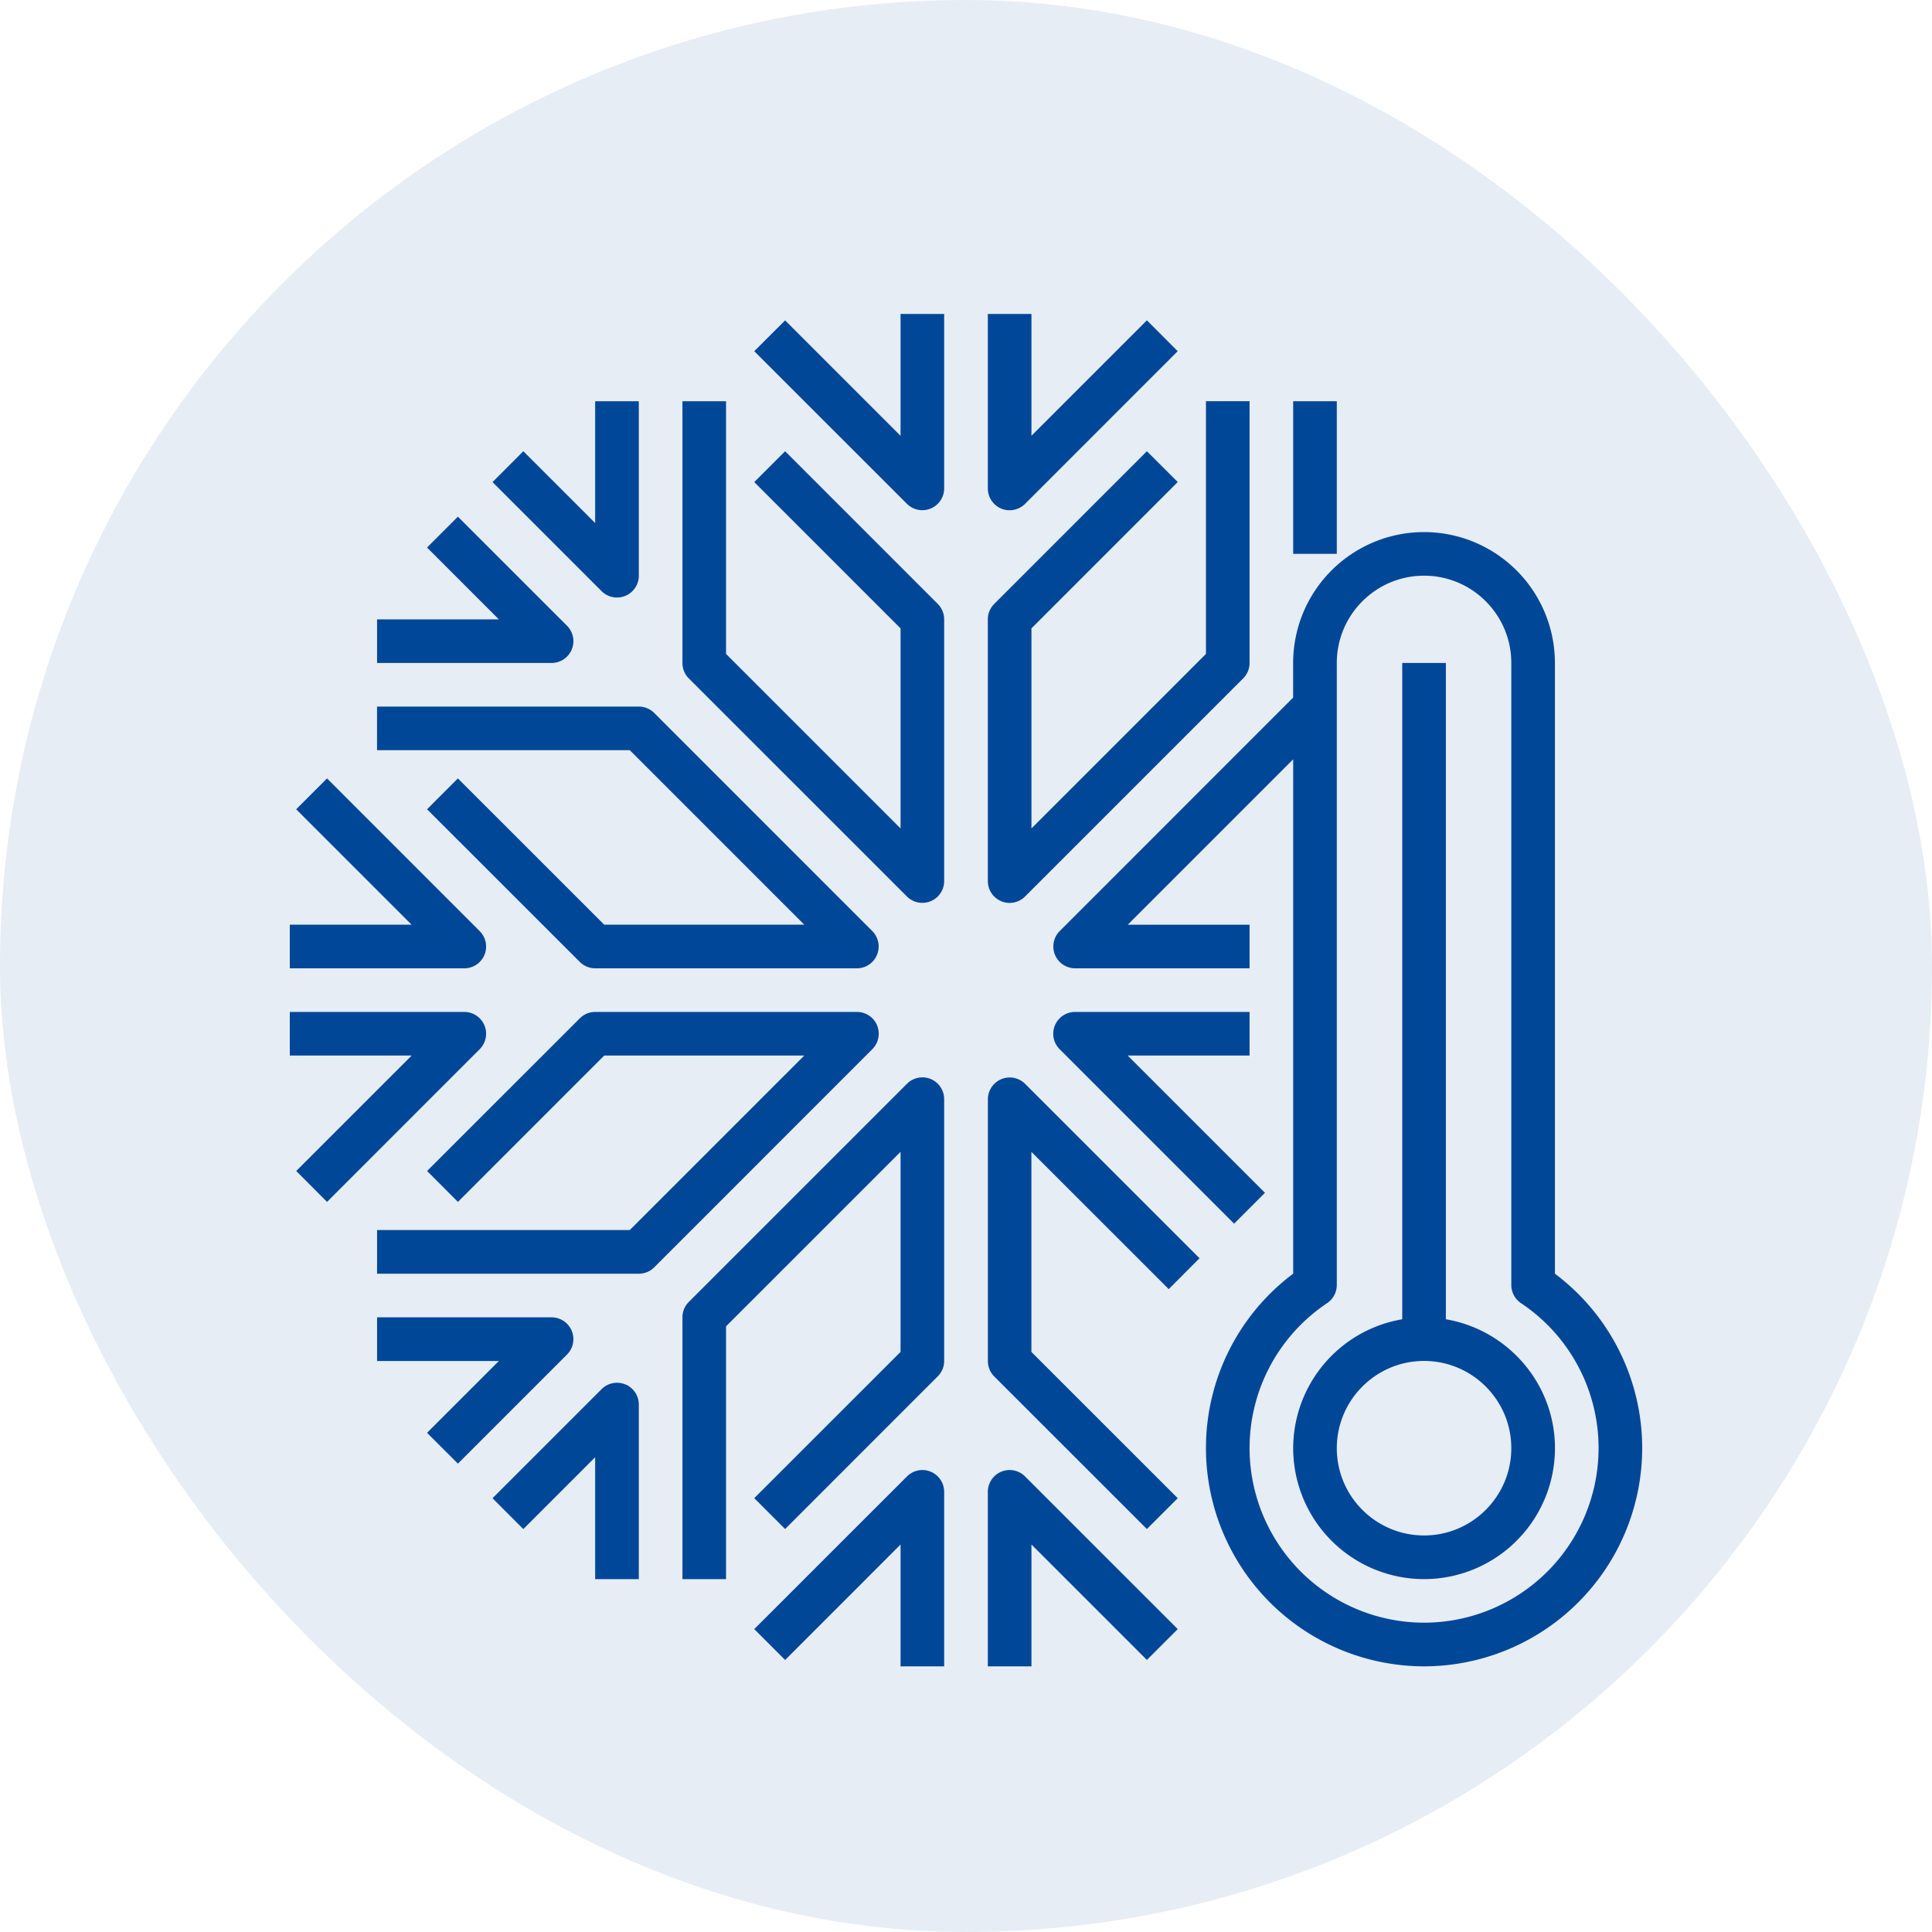
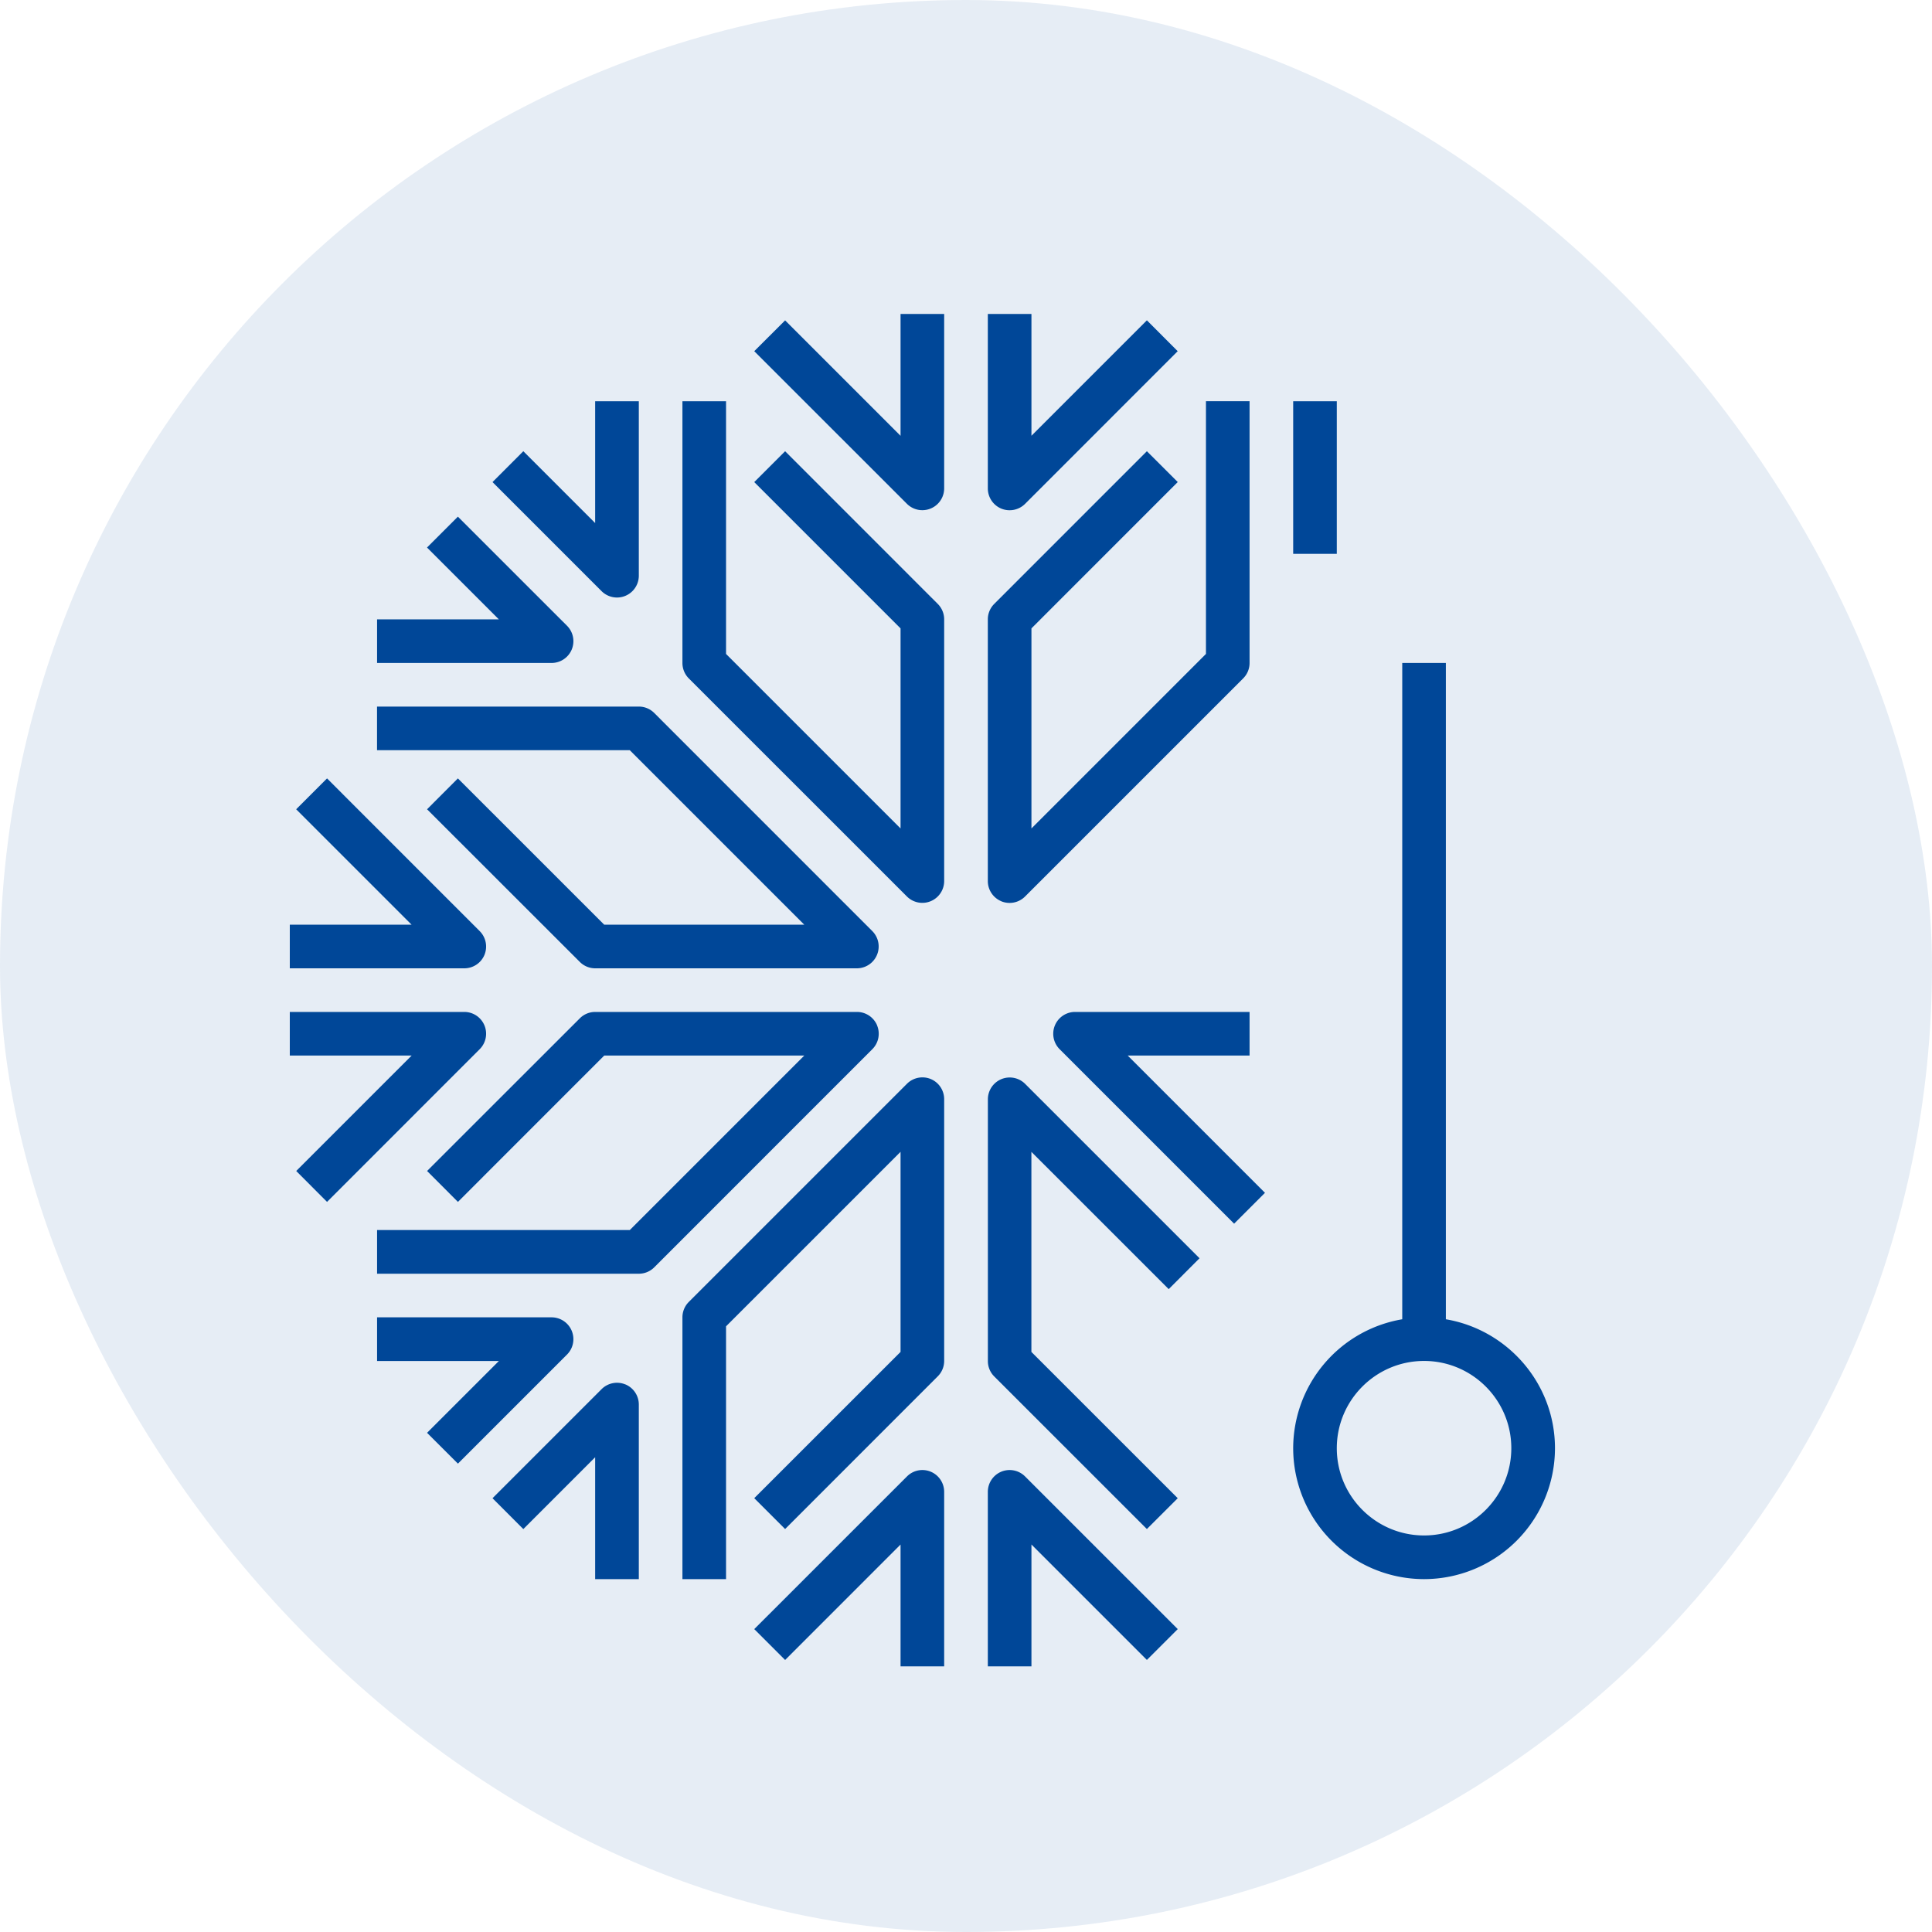
<svg xmlns="http://www.w3.org/2000/svg" fill="none" viewBox="0 0.5 40 40">
  <rect width="40" height="40" y=".5" fill="#004798" fill-opacity=".1" rx="20" />
-   <path fill="#004798" d="M32.193 26.87V14.226a2.712 2.712 0 0 0-2.71-2.71 2.712 2.712 0 0 0-2.71 2.71v.716l-4.834 4.836a.452.452 0 0 0 .319.77h3.613v-.902h-2.523l3.426-3.426V26.87a4.51 4.51 0 0 0-1.806 3.612A4.521 4.521 0 0 0 29.483 35 4.521 4.521 0 0 0 34 30.483a4.51 4.51 0 0 0-1.807-3.612Zm-2.71 7.226a3.617 3.617 0 0 1-3.612-3.613c0-1.207.6-2.33 1.606-3.003a.452.452 0 0 0 .2-.376V14.225c0-.996.81-1.806 1.807-1.806.996 0 1.806.81 1.806 1.806v12.88c0 .15.075.29.2.375a3.608 3.608 0 0 1 1.607 3.003 3.617 3.617 0 0 1-3.613 3.613Z" />
  <path fill="#004798" d="M29.935 27.814V14.226h-.903v13.588a2.712 2.712 0 0 0-2.258 2.67 2.712 2.712 0 0 0 2.71 2.71 2.712 2.712 0 0 0 2.71-2.71c0-1.34-.98-2.453-2.259-2.67Zm-.451 4.476c-.997 0-1.807-.81-1.807-1.806 0-.997.81-1.807 1.807-1.807.996 0 1.806.81 1.806 1.806 0 .997-.81 1.807-1.806 1.807ZM18.645 9.523l-2.39-2.39-.639.638 3.162 3.161a.452.452 0 0 0 .77-.32V7h-.903v2.523ZM16.255 9.842l-.639.639 3.029 3.029v4.142l-3.613-3.613V8.807h-.903v5.419c0 .12.047.235.132.32l4.516 4.515a.452.452 0 0 0 .771-.319v-5.42a.45.45 0 0 0-.132-.318l-3.161-3.162ZM12.774 12.871a.452.452 0 0 0 .452-.452V8.807h-.904v2.522l-1.487-1.487-.638.639 2.258 2.258a.452.452 0 0 0 .32.132ZM11.837 13.948a.452.452 0 0 0-.098-.493L9.48 11.197l-.639.639 1.487 1.487H7.807v.903h3.612c.183 0 .348-.11.418-.278ZM16.652 19.645H12.51l-3.03-3.029-.638.639 3.162 3.16a.45.45 0 0 0 .319.133h5.42a.452.452 0 0 0 .318-.77l-4.516-4.517a.45.45 0 0 0-.319-.132h-5.42v.903h5.233l3.613 3.613ZM10.03 20.27a.452.452 0 0 0-.098-.492l-3.161-3.162-.639.639 2.39 2.39H6v.903h3.613c.182 0 .348-.11.417-.278ZM20.73 11.03a.455.455 0 0 0 .493-.098l3.16-3.161-.638-.639-2.39 2.39V7h-.903v3.613c0 .182.11.347.278.417ZM20.73 19.16a.453.453 0 0 0 .493-.099l4.516-4.516a.45.45 0 0 0 .132-.319v-5.42h-.903v5.233l-3.613 3.613V13.51l3.029-3.03-.639-.638-3.161 3.162a.45.45 0 0 0-.132.319v5.42c0 .181.11.346.278.416ZM26.774 8.807h.903v3.16h-.903v-3.16ZM20.73 30.97a.452.452 0 0 0-.278.417V35h.903v-2.523l2.39 2.39.639-.638-3.161-3.161a.452.452 0 0 0-.493-.098ZM24.197 27.19l.638-.639-3.612-3.612a.452.452 0 0 0-.77.32v5.418c-.001.12.046.235.131.32l3.161 3.16.639-.638-3.03-3.029v-4.142l2.843 2.842ZM25.87 21.451h-3.612a.452.452 0 0 0-.32.771l3.613 3.613.639-.639-2.842-2.842h2.523v-.903ZM19.27 30.97a.45.45 0 0 0-.492.098l-3.162 3.161.639.639 2.39-2.39V35h.903v-3.613a.452.452 0 0 0-.278-.417ZM19.27 22.84a.453.453 0 0 0-.493.099l-4.516 4.516a.45.45 0 0 0-.132.32v5.419h.903V27.96l3.613-3.613v4.143l-3.029 3.028.639.639 3.16-3.161a.45.45 0 0 0 .133-.32v-5.419a.452.452 0 0 0-.278-.417ZM12.947 29.163a.452.452 0 0 0-.492.098l-2.258 2.258.638.639 1.487-1.487v2.523h.904V29.58a.452.452 0 0 0-.279-.418ZM11.837 28.053a.452.452 0 0 0-.418-.279H7.807v.904h2.522l-1.487 1.487.639.638 2.258-2.258a.451.451 0 0 0 .098-.492ZM18.16 21.73a.452.452 0 0 0-.418-.279h-5.42a.45.45 0 0 0-.318.133l-3.162 3.16.639.64 3.029-3.03h4.142l-3.613 3.613H7.807v.904h5.419a.45.45 0 0 0 .32-.133l4.515-4.516a.452.452 0 0 0 .098-.492ZM10.03 21.73a.452.452 0 0 0-.417-.279H6v.903h2.523l-2.39 2.39.638.64 3.161-3.162a.452.452 0 0 0 .098-.492Z" />
</svg>